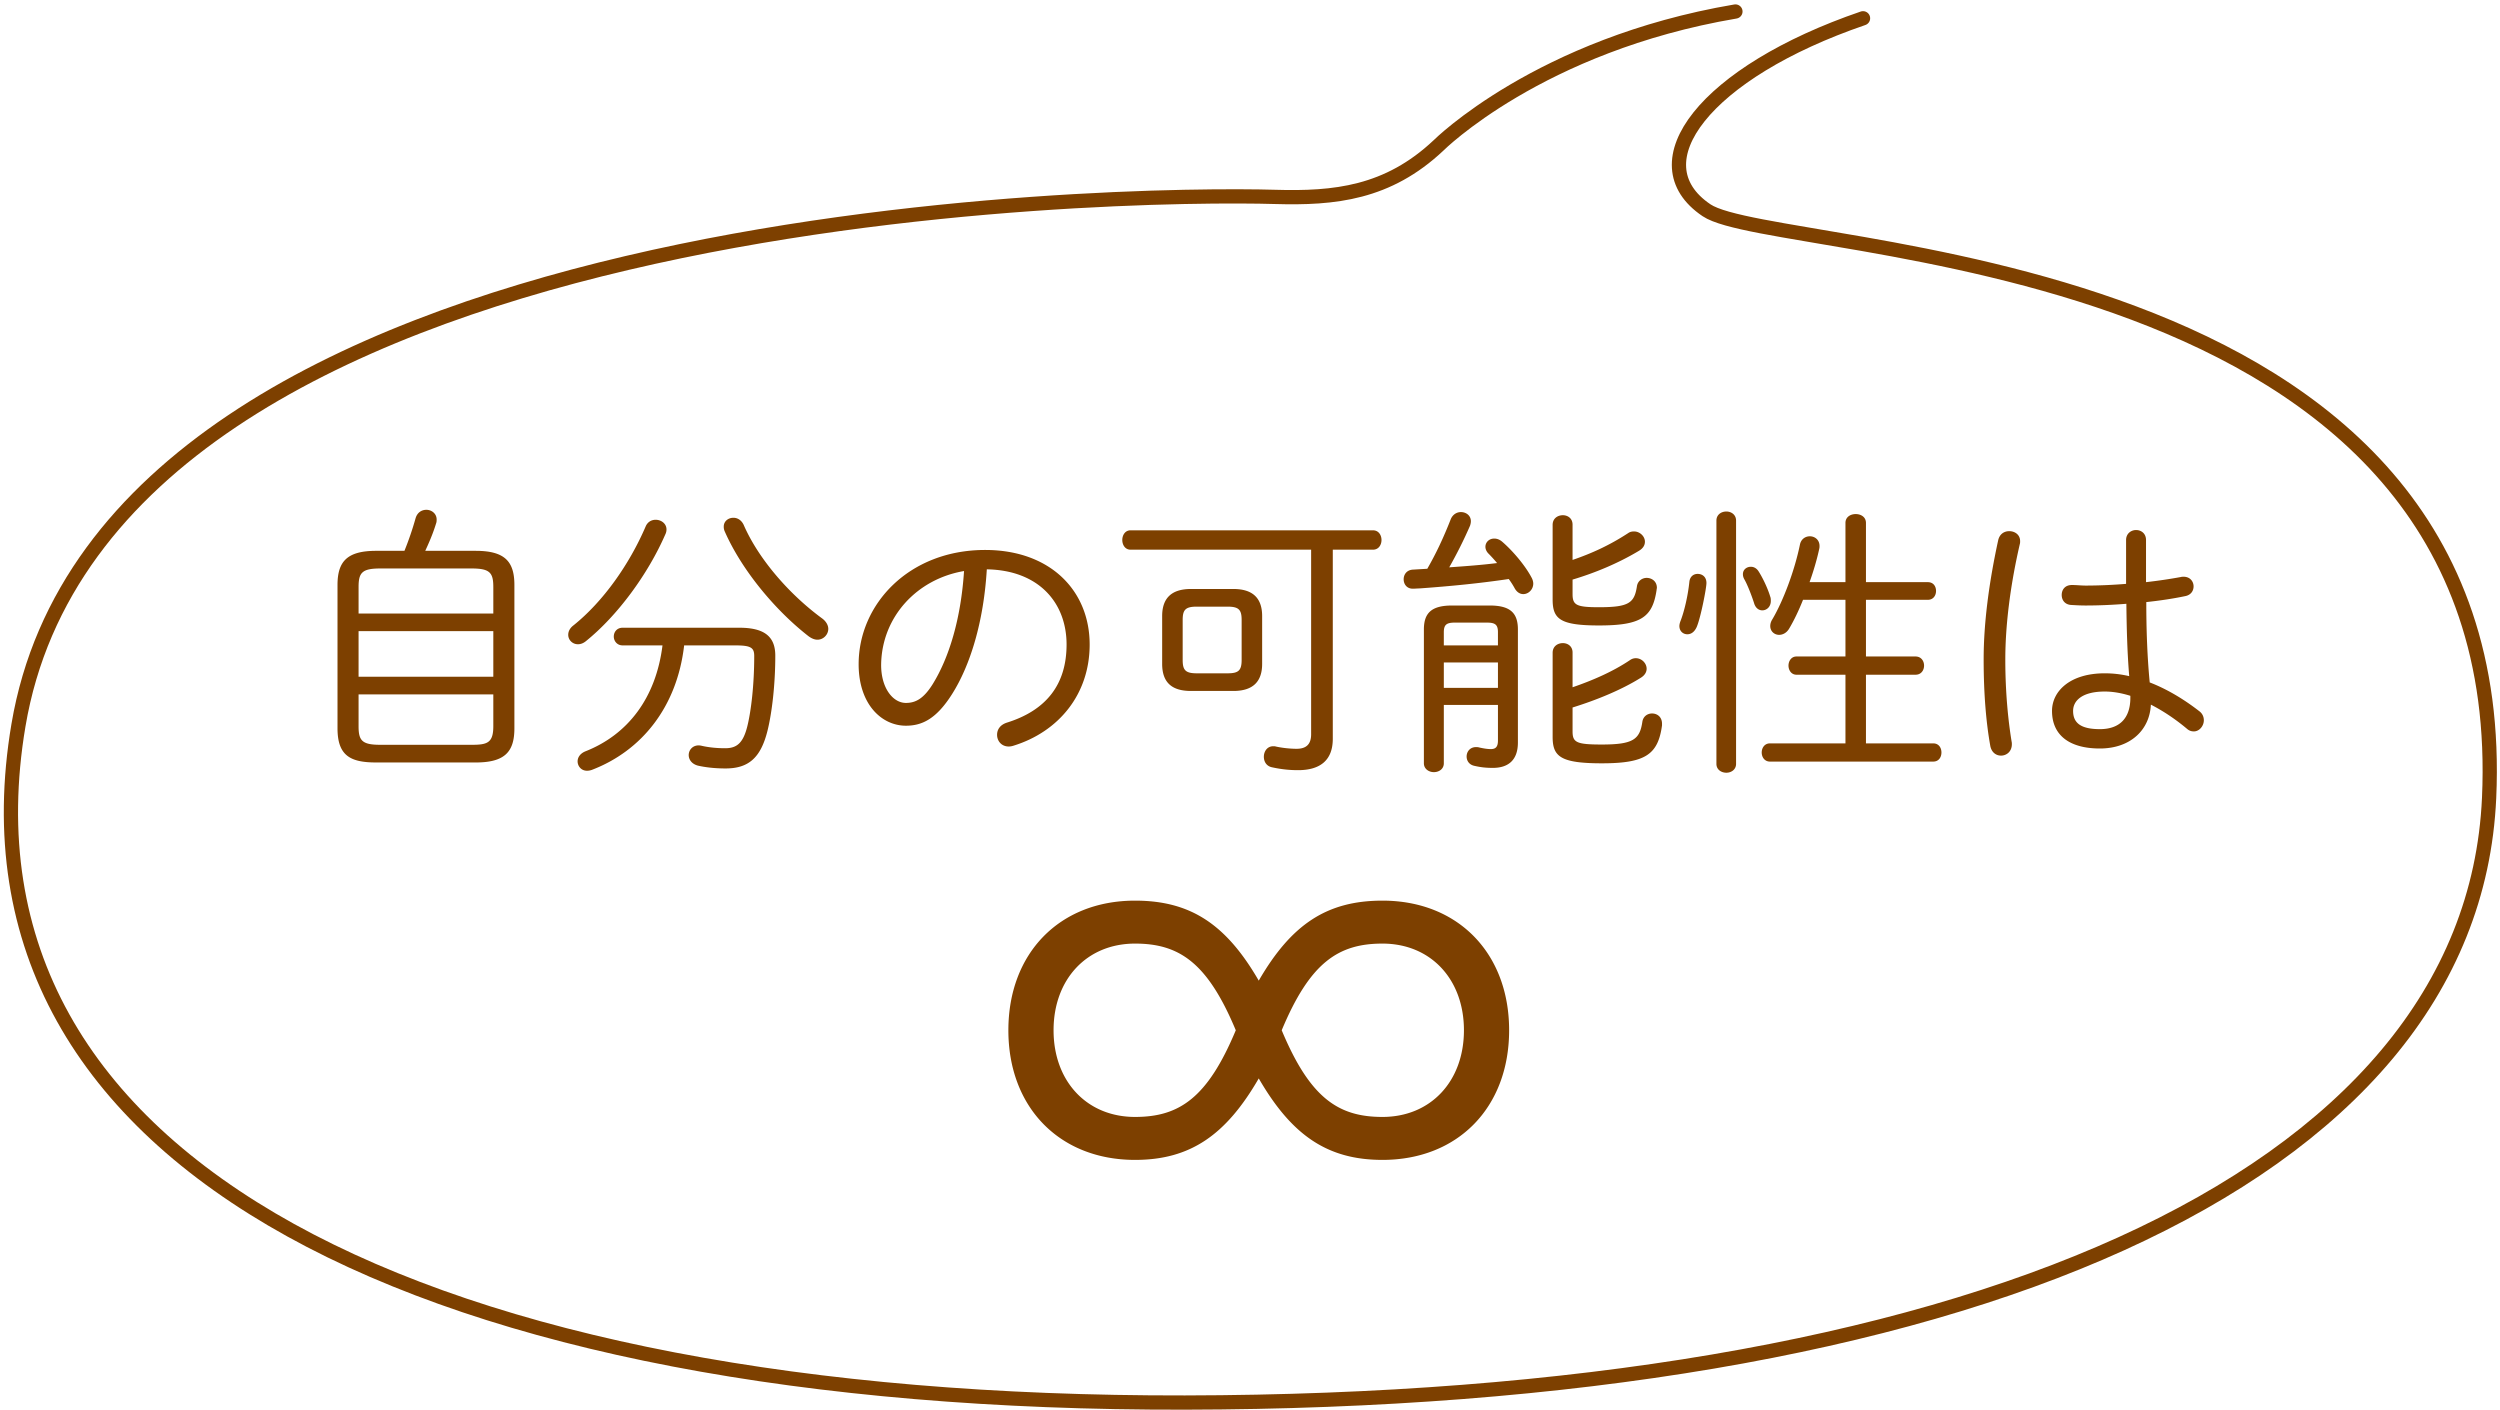
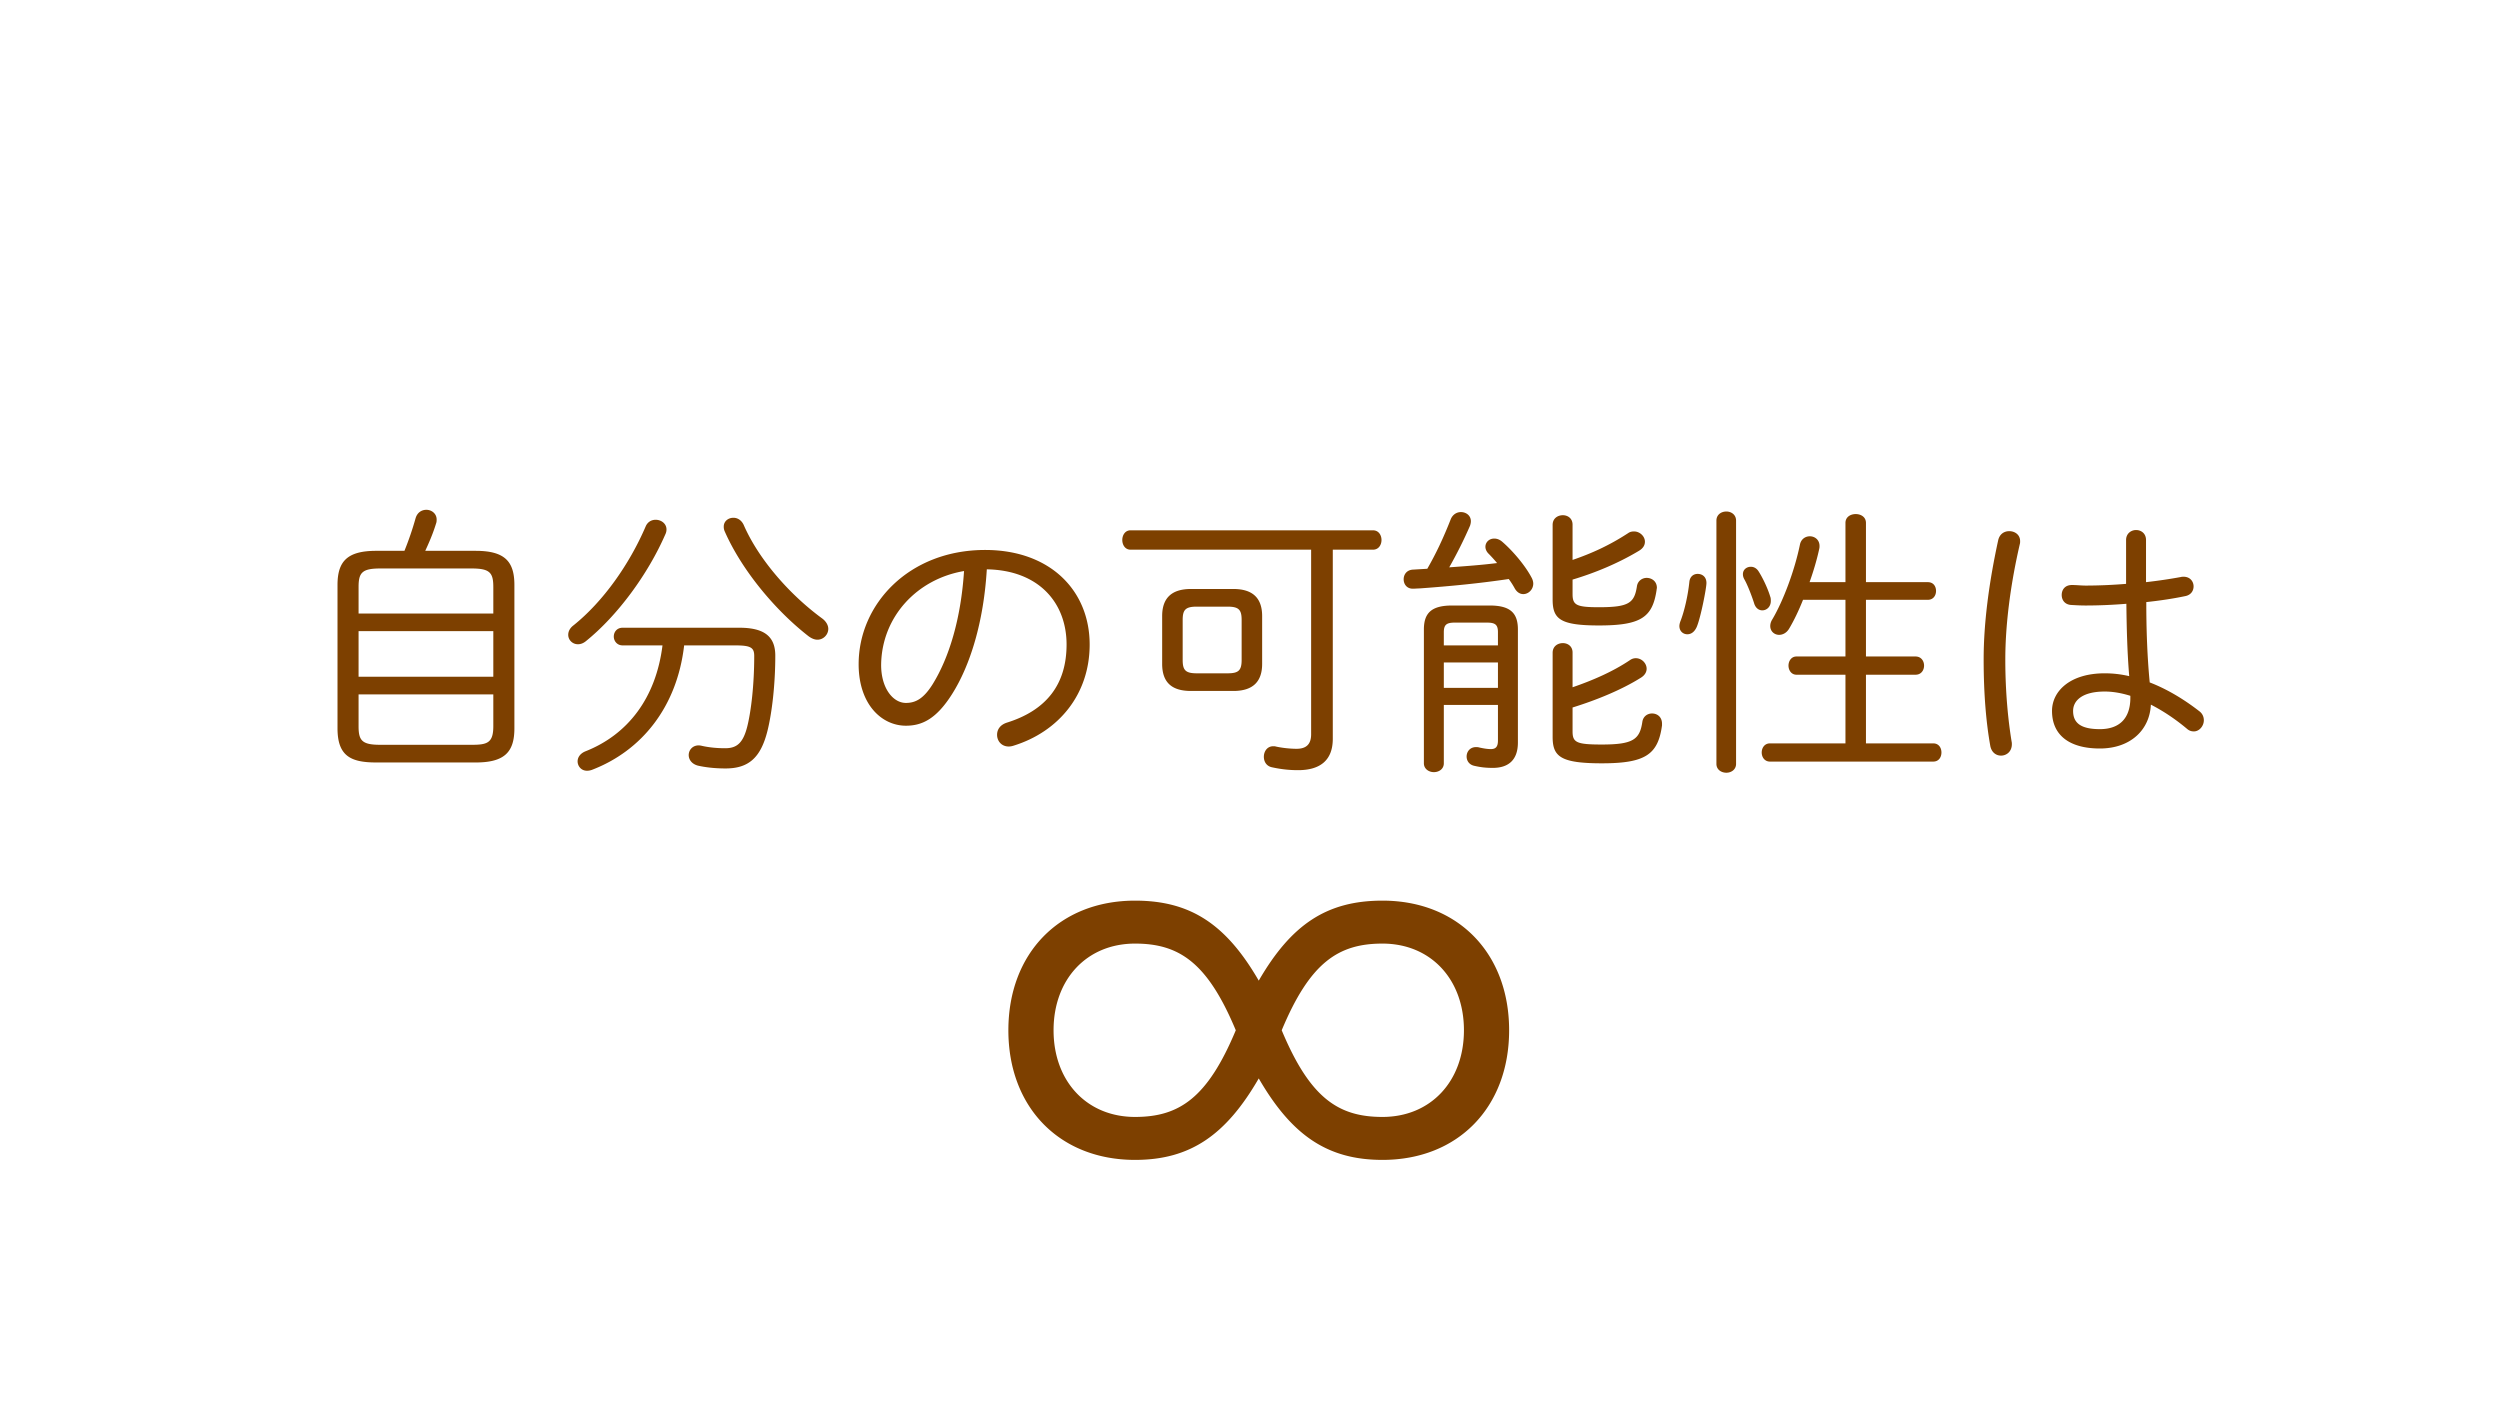
<svg xmlns="http://www.w3.org/2000/svg" width="351" height="198" viewBox="-0.534 -0.615 351 198">
-   <path fill="none" stroke="#7D4000" stroke-width="2" stroke-linecap="round" stroke-linejoin="round" stroke-miterlimit="10" d="M261.036 1.951c-22.185 7.594-31.865 20.29-21.974 26.953 9.946 6.697 113.404 4.283 109.875 82.512-2.436 53.982-74.345 84.685-183.108 84.888-106.003.198-174.238-33.048-163.773-95.092 12.41-73.575 156.605-74.769 176.398-74.183 8.399.248 15.855-.519 22.979-7.227 0 0 14.147-14.129 41.687-18.803" />
  <path fill="#7D4000" d="M52.29 106.436c-3.599 0-5.438-.92-5.438-4.799V81.52c0-3.32 1.359-4.799 5.438-4.799h3.96c.6-1.48 1.119-3 1.56-4.561.239-.84.88-1.199 1.52-1.199.72 0 1.44.52 1.44 1.359 0 .16 0 .361-.08.561-.44 1.439-1 2.719-1.521 3.84h7.079c4.079 0 5.439 1.479 5.439 4.799v20.117c0 3.318-1.36 4.799-5.439 4.799H52.29zm16.437-24.637c0-2-.479-2.6-3.04-2.6H52.849c-2.559 0-3.039.6-3.039 2.6v3.721h18.917v-3.721zM49.81 94.396h18.917v-6.398H49.81v6.398zm15.877 9.559c2.16 0 3.04-.24 3.04-2.6v-4.479H49.81v4.479c0 2 .48 2.6 3.039 2.6h12.838zM91.521 72.361c.76 0 1.52.52 1.52 1.359 0 .199-.039.439-.159.68-2.44 5.6-6.72 11.438-11.198 15.037-.359.281-.72.4-1.08.4-.76 0-1.359-.6-1.359-1.32 0-.439.199-.92.72-1.318 4.199-3.359 7.878-8.6 10.158-13.918.279-.64.838-.92 1.398-.92zm-4.639 17.637c-.8 0-1.24-.641-1.24-1.24 0-.639.44-1.24 1.24-1.24h16.396c3.561 0 5.039 1.281 5.039 3.92 0 4.119-.479 8.039-1.079 10.479-.96 3.92-2.72 5.359-5.919 5.359-1.48 0-2.84-.16-3.879-.4-.881-.24-1.28-.879-1.28-1.48 0-.68.521-1.359 1.399-1.359.16 0 .36.041.52.08.92.201 2 .32 3.2.32 1.6 0 2.52-.68 3.12-3.119.52-2.119.959-5.76.959-9.838 0-1.16-.479-1.48-2.6-1.48H95.52c-1 8.639-5.959 14.797-12.958 17.477-.24.08-.44.121-.681.121-.799 0-1.319-.641-1.319-1.32 0-.52.32-1.08 1.08-1.4 5.999-2.359 9.919-7.518 10.839-14.877h-5.599zM101.08 73.32c0-.76.641-1.24 1.359-1.24.561 0 1.121.32 1.44 1 2.12 4.879 6.519 9.84 10.998 13.119.601.439.88 1 .88 1.479 0 .801-.68 1.52-1.52 1.52-.4 0-.801-.16-1.24-.479-4.639-3.6-9.358-9.238-11.758-14.678a1.582 1.582 0 0 1-.159-.721zM120.019 92.637c0-8.438 7.079-16.037 17.758-16.037 9.158 0 14.677 5.719 14.677 13.277 0 7-4.359 12.238-10.679 14.199-.239.08-.479.119-.68.119-1.039 0-1.639-.799-1.639-1.639 0-.721.399-1.4 1.398-1.721 5.48-1.719 8.359-5.318 8.359-10.959 0-5.879-3.92-10.438-11.198-10.557-.44 7.357-2.319 13.477-4.879 17.516-2.2 3.48-4.2 4.439-6.479 4.439-3.398.001-6.638-2.997-6.638-8.637zm3.16 0c-.041 3.32 1.639 5.439 3.479 5.439 1.28 0 2.439-.52 3.76-2.639 2.279-3.68 3.959-9.119 4.399-15.877-6.599 1.12-11.519 6.399-11.638 13.077zM158.195 76.561c-.76 0-1.159-.68-1.159-1.359 0-.682.399-1.361 1.159-1.361h34.035c.799 0 1.199.68 1.199 1.361 0 .68-.4 1.359-1.199 1.359h-5.64v26.555c0 3-1.76 4.4-4.879 4.4-1.2 0-2.36-.121-3.64-.4-.8-.16-1.16-.801-1.16-1.48 0-.76.48-1.479 1.32-1.479.12 0 .24 0 .359.039.881.199 2.04.32 2.92.32 1.359 0 2.039-.641 2.039-2.039V76.561h-25.354zm8.478 19.835c-2.6 0-4.039-1.119-4.039-3.799v-6.719c0-2.4 1.2-3.799 4.039-3.799h5.959c2.84 0 4.04 1.398 4.04 3.799v6.719c0 2.398-1.2 3.799-4.04 3.799h-5.959zm5.16-2.478c1.52 0 1.959-.4 1.959-1.881v-5.6c0-1.398-.359-1.879-1.959-1.879h-4.359c-1.6 0-1.96.48-1.96 1.879v5.6c0 1.4.36 1.881 1.96 1.881h4.359zM208.458 77.119c-.32-.318-.44-.68-.44-.959 0-.641.521-1.16 1.239-1.16.36 0 .76.121 1.16.48 1.561 1.359 3.24 3.398 4.08 4.998.159.281.239.602.239.84 0 .84-.68 1.48-1.399 1.48-.439 0-.88-.24-1.2-.799-.239-.441-.52-.881-.84-1.32-4.039.6-8.079 1-12.518 1.32-.2 0-.681.039-.96.039-.84 0-1.279-.641-1.279-1.32s.439-1.318 1.319-1.359l1.999-.119c1.24-2.16 2.24-4.279 3.279-6.92.281-.719.881-1.039 1.44-1.039.72 0 1.399.48 1.399 1.279 0 .201-.039.4-.119.641a61.344 61.344 0 0 1-2.92 5.838c2.24-.16 4.479-.318 6.719-.6-.399-.48-.838-.959-1.198-1.32zm-6.279 21.238v8.197c0 .801-.68 1.24-1.4 1.24-.68 0-1.399-.439-1.399-1.24V87.758c0-2.318 1.08-3.359 3.96-3.359h5.279c2.879 0 3.959 1.041 3.959 3.359v15.877c0 2.52-1.4 3.561-3.52 3.561-.96 0-1.68-.08-2.56-.281-.8-.158-1.12-.76-1.12-1.318 0-.68.48-1.32 1.32-1.32.08 0 .279 0 .399.041.521.119 1.12.238 1.68.238.681 0 1-.318 1-1.199v-4.998h-7.598zm7.599-10.199c0-1.039-.36-1.359-1.521-1.359h-4.559c-1.16 0-1.52.32-1.52 1.359v1.84h7.599v-1.84zm-7.599 4.238v3.561h7.599v-3.561h-7.599zm18.076-9.597c0 1.561.561 1.84 3.721 1.84 4.199 0 4.959-.6 5.318-2.959.12-.76.76-1.16 1.359-1.16.721 0 1.44.48 1.44 1.4 0 .08-.04.16-.04.279-.561 3.84-2.16 5-8.078 5-5.439 0-6.52-.881-6.52-3.641V73.08c0-.92.72-1.359 1.439-1.359.68 0 1.359.439 1.359 1.32V78c2.68-.92 5.16-2.039 7.799-3.76.28-.199.561-.24.84-.24.801 0 1.521.68 1.521 1.439 0 .48-.24.92-.84 1.281-2.999 1.799-6.239 3.119-9.319 4.039v2.04zm0 19.277c0 1.559.561 1.84 4.12 1.84 4.399 0 5.319-.721 5.679-3.199.12-.76.721-1.16 1.359-1.16.721 0 1.4.48 1.4 1.439v.24c-.561 4.078-2.32 5.318-8.438 5.318-5.839 0-6.919-.959-6.919-3.719V91.037c0-.92.72-1.359 1.439-1.359.68 0 1.359.439 1.359 1.32v4.879c2.92-1 5.72-2.24 8.039-3.799.28-.201.561-.281.84-.281.84 0 1.52.721 1.52 1.48 0 .439-.239.92-.84 1.279-2.68 1.68-6.199 3.119-9.559 4.16v3.36zM237.812 79.959c.639 0 1.239.4 1.239 1.281 0 .719-.8 4.838-1.36 6.158-.319.721-.799 1.039-1.319 1.039-.601 0-1.12-.439-1.12-1.16 0-.158.04-.359.12-.6.56-1.398 1.08-3.639 1.28-5.598.08-.759.599-1.12 1.16-1.12zm5.398 26.676c0 .801-.68 1.24-1.359 1.24-.721 0-1.4-.439-1.4-1.24V72.48c0-.84.68-1.279 1.4-1.279.68 0 1.359.439 1.359 1.279v34.155zm4.799-23.477c.08.201.08.4.08.602 0 .799-.56 1.318-1.199 1.318-.48 0-.96-.32-1.16-1.039-.32-1-.92-2.561-1.359-3.32-.16-.279-.2-.52-.2-.719 0-.641.52-1.041 1.12-1.041.399 0 .799.201 1.079.641.639 1 1.319 2.48 1.639 3.558zm4.6.442c-.6 1.52-1.279 2.918-1.92 3.998-.359.641-.92.92-1.439.92-.641 0-1.24-.479-1.24-1.24 0-.279.08-.6.28-.918 1.52-2.561 3.12-6.799 3.88-10.479.159-.84.799-1.201 1.399-1.201.68 0 1.359.48 1.359 1.361 0 .119 0 .238-.04.398-.32 1.48-.8 3.121-1.359 4.68h5.039v-8.318c0-.84.72-1.24 1.439-1.24.721 0 1.439.4 1.439 1.24v8.318h8.68c.799 0 1.159.6 1.159 1.24 0 .6-.36 1.24-1.159 1.24h-8.68v7.957h6.959c.801 0 1.2.641 1.2 1.281 0 .639-.399 1.279-1.2 1.279h-6.959v9.639h9.439c.799 0 1.159.639 1.159 1.279s-.36 1.279-1.159 1.279H247.97c-.761 0-1.16-.639-1.16-1.279s.399-1.279 1.16-1.279h10.598v-9.639h-6.879c-.72 0-1.119-.641-1.119-1.279 0-.641.399-1.281 1.119-1.281h6.879V83.6h-5.959zM281.57 73.961c.76 0 1.52.48 1.52 1.398 0 .121 0 .281-.039.4-1.28 5.52-2.04 11.199-2.04 16.238 0 4.6.399 8.518.88 11.479.039.158.039.279.039.398 0 1.041-.76 1.6-1.52 1.6-.68 0-1.359-.439-1.52-1.439-.56-3.158-.92-7.158-.92-12.078 0-5.119.76-10.838 2.04-16.717.2-.879.84-1.279 1.56-1.279zm19.197 7.158a70.54 70.54 0 0 0 4.879-.719c.16-.041.279-.041.4-.041.92 0 1.399.68 1.399 1.359 0 .6-.36 1.201-1.16 1.359-1.72.361-3.599.641-5.479.84 0 3.76.121 7.52.48 11.279 2.279.879 4.639 2.24 6.959 4.039.48.359.64.84.64 1.279 0 .801-.64 1.561-1.399 1.561-.32 0-.641-.08-.96-.359-1.72-1.441-3.439-2.561-5.079-3.4-.16 3.559-2.88 6.158-7.159 6.158-4.239 0-6.719-1.84-6.719-5.277 0-2.76 2.52-5.279 7.399-5.279 1.119 0 2.239.119 3.439.398-.281-3.398-.36-6.758-.4-10.158-2 .16-3.92.24-5.719.24-.721 0-1.4-.039-2.08-.08-.88-.08-1.279-.719-1.279-1.398 0-.721.439-1.4 1.439-1.4.64 0 1.279.08 1.92.08 1.76 0 3.719-.08 5.679-.24v-6.158c0-.92.72-1.4 1.399-1.4.721 0 1.4.48 1.4 1.4v5.917zm-2.2 16.238v-.281c-1.28-.4-2.479-.6-3.599-.6-3.16 0-4.439 1.279-4.439 2.721 0 1.719 1.119 2.559 3.759 2.559 2.759 0 4.279-1.52 4.279-4.399zM158.826 162.234c-10.608 0-17.785-7.383-17.785-18.199s7.177-18.201 17.785-18.201c7.801 0 12.793 3.328 17.369 11.232 4.576-7.904 9.568-11.232 17.368-11.232 10.608 0 17.784 7.385 17.784 18.201s-7.176 18.199-17.784 18.199c-7.8 0-12.792-3.535-17.368-11.439-4.576 7.904-9.569 11.439-17.369 11.439zm0-30.369c-6.76 0-11.44 4.992-11.44 12.17 0 7.176 4.681 12.168 11.44 12.168 6.24 0 10.192-2.705 14.145-12.168-3.953-9.465-7.905-12.17-14.145-12.17zm34.737 24.338c6.761 0 11.44-4.992 11.44-12.168 0-7.178-4.68-12.17-11.44-12.17-6.24 0-10.192 2.705-14.145 12.17 3.953 9.463 7.905 12.168 14.145 12.168z" />
</svg>